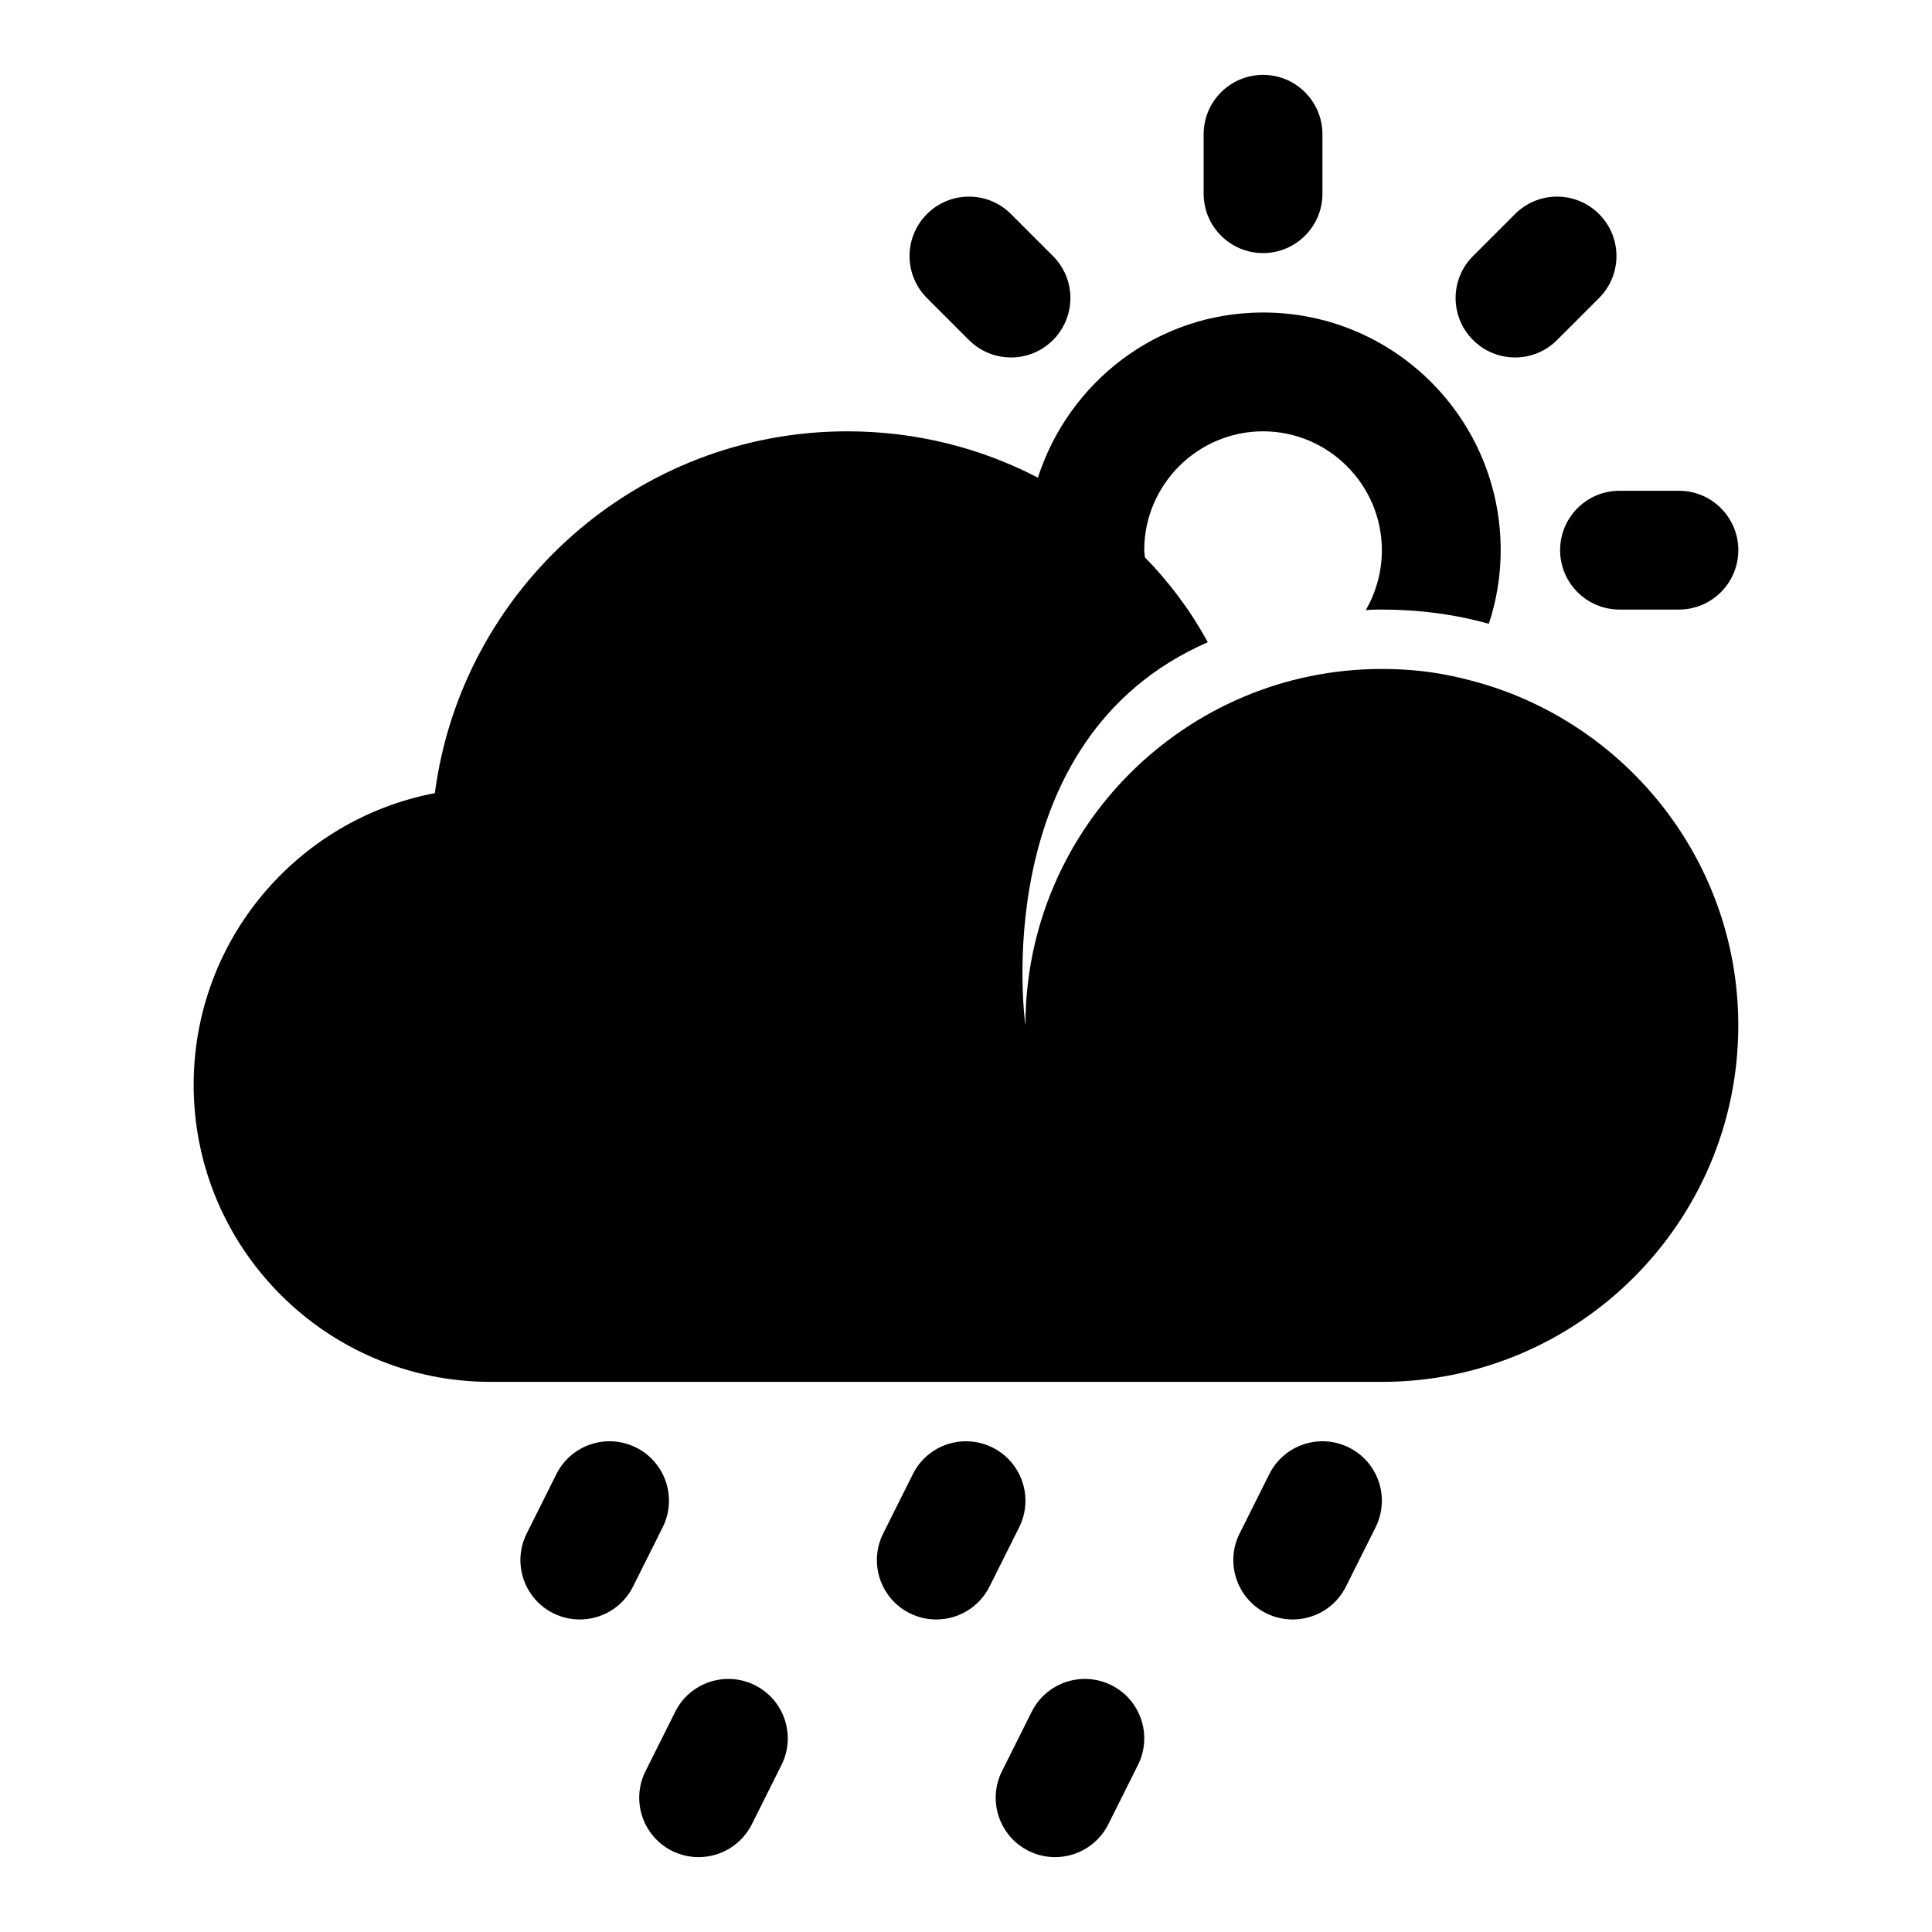
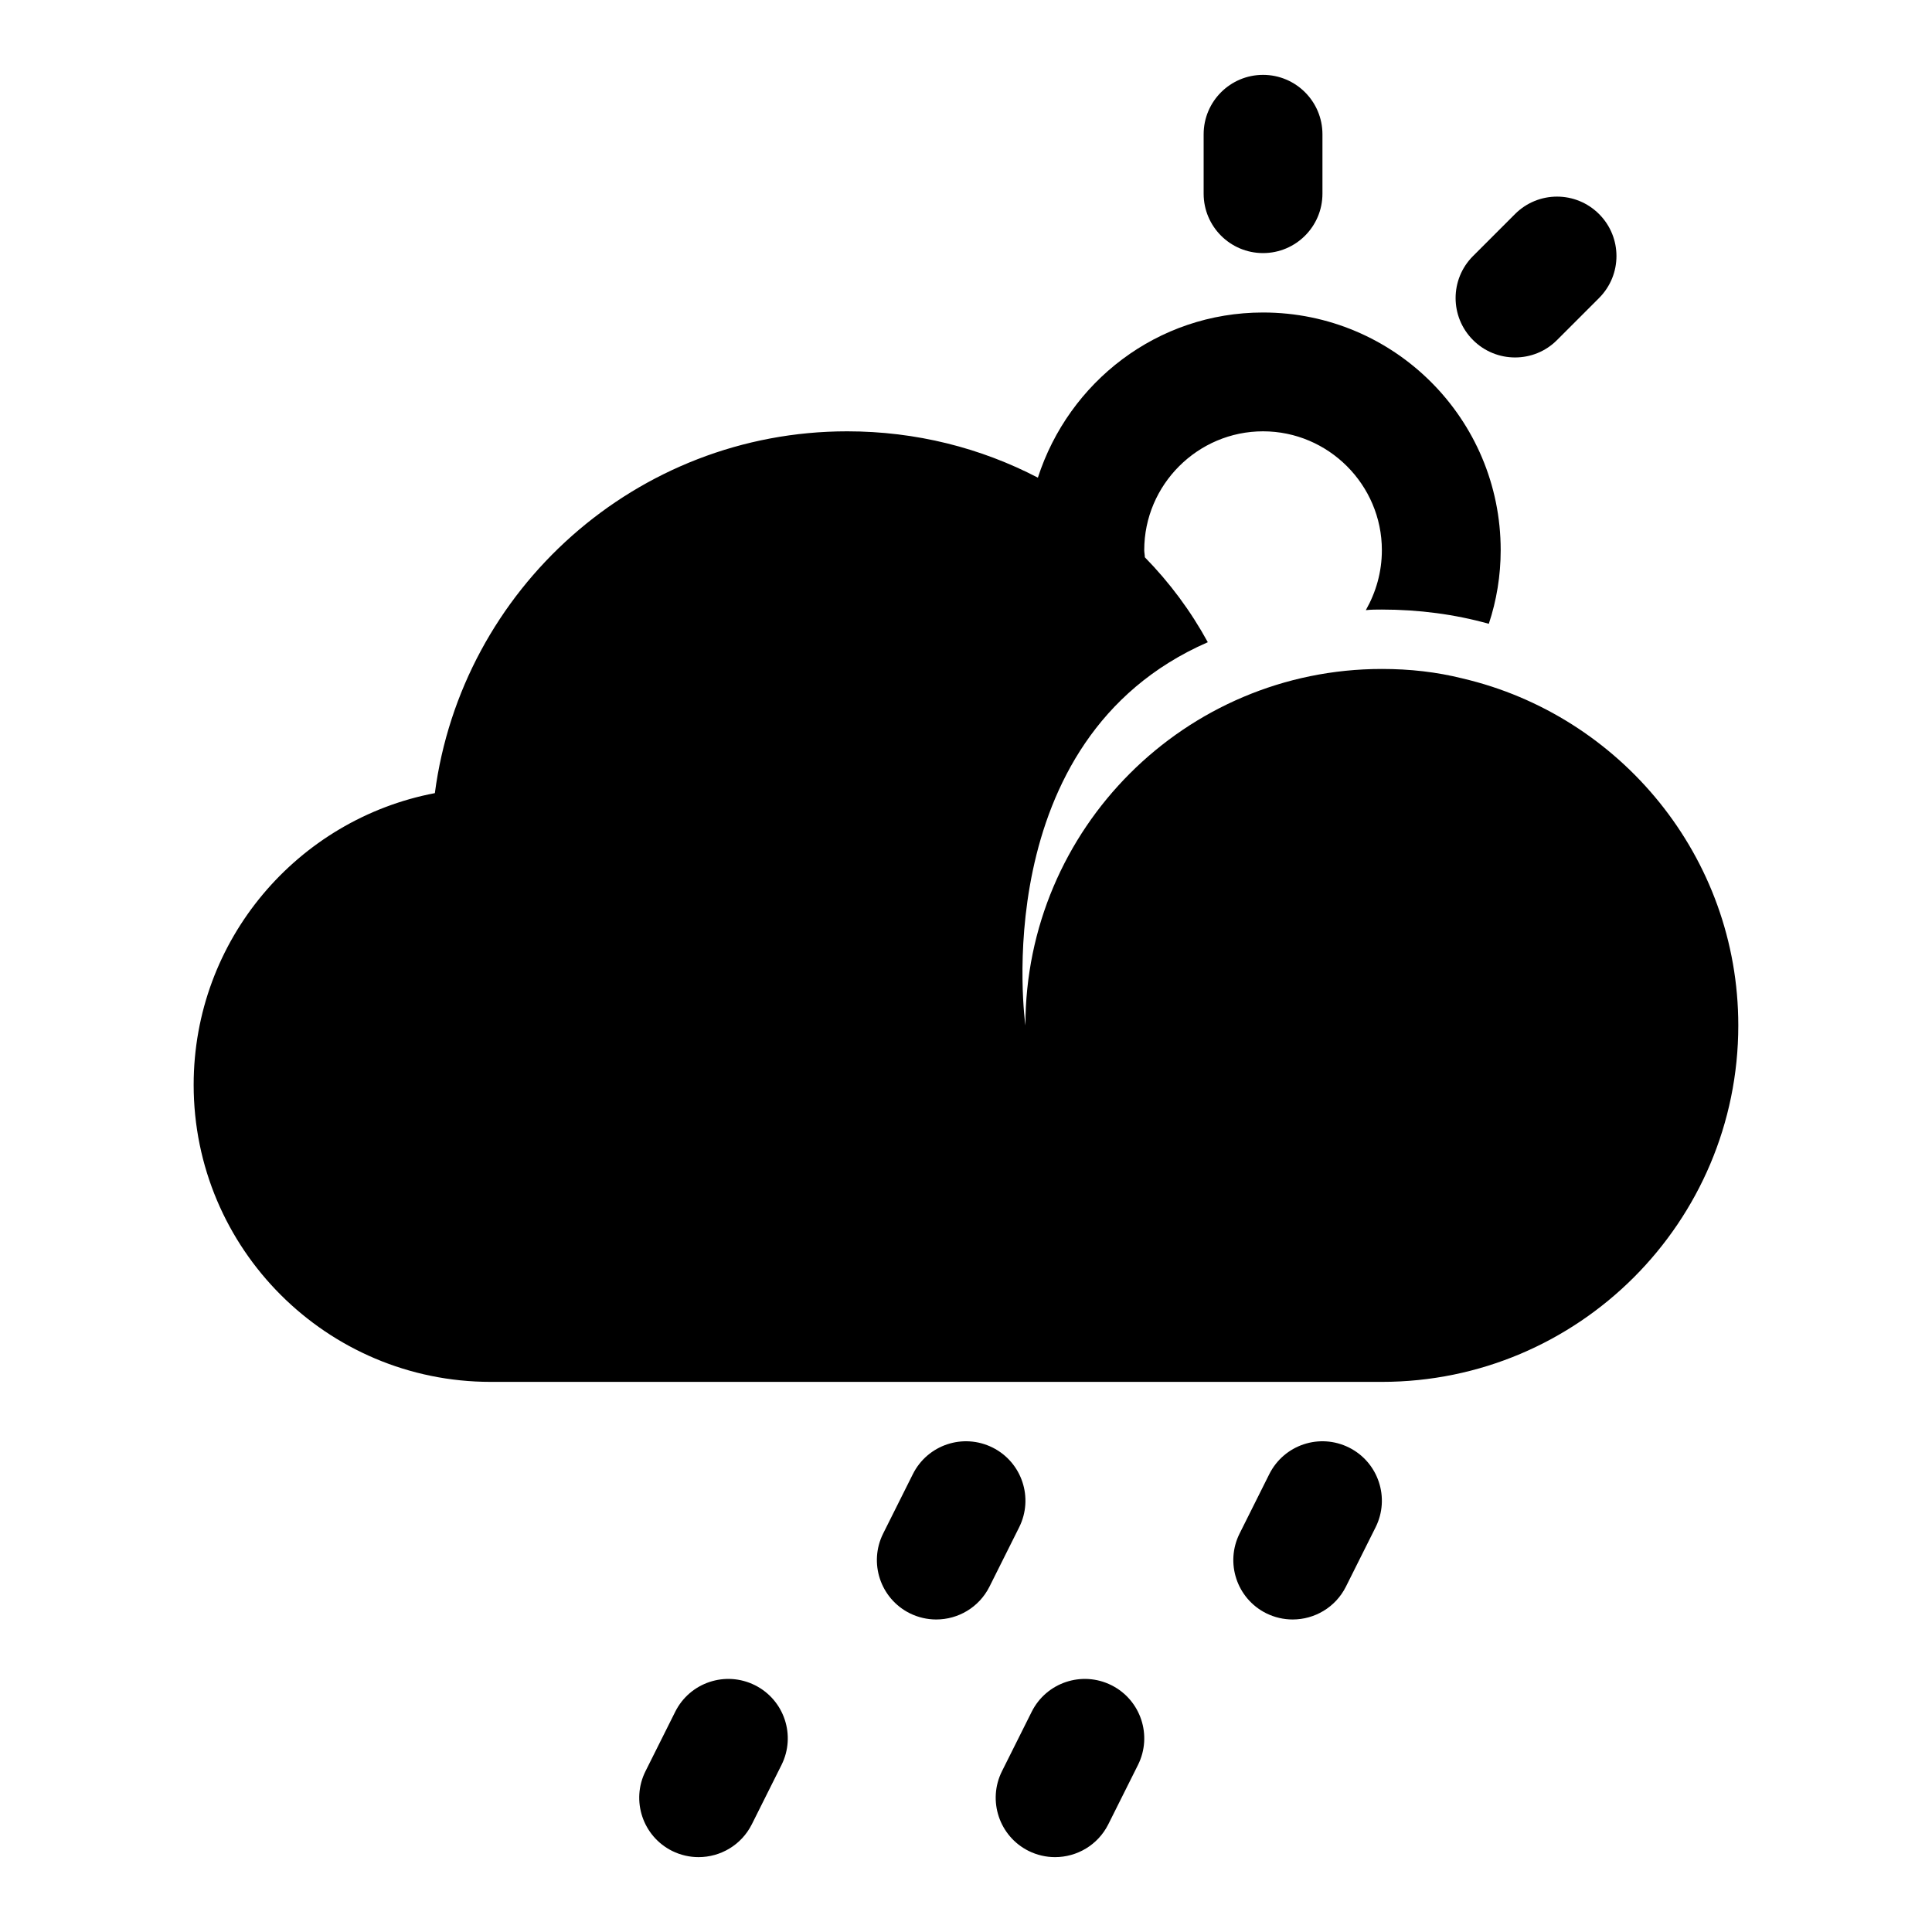
<svg xmlns="http://www.w3.org/2000/svg" fill="#000000" width="800px" height="800px" version="1.1" viewBox="144 144 512 512">
  <g>
    <path d="m478.72 211.07c-8.691 0-15.742-7.055-15.742-15.742v-15.746c0-8.691 7.055-15.742 15.742-15.742 8.691 0 15.742 7.055 15.742 15.742v15.742c0 8.691-7.051 15.746-15.742 15.746z" />
-     <path d="m411.92 238.73c-4.031 0-8.062-1.543-11.133-4.613l-11.133-11.133c-6.156-6.156-6.156-16.105 0-22.262s16.105-6.156 22.262 0l11.133 11.133c6.156 6.156 6.156 16.105 0 22.262-3.07 3.086-7.102 4.613-11.129 4.613z" />
-     <path d="m588.93 305.54h-15.742c-8.691 0-15.742-7.055-15.742-15.742 0-8.691 7.055-15.742 15.742-15.742h15.742c8.691 0 15.742 7.055 15.742 15.742 0.004 8.688-7.051 15.742-15.742 15.742z" />
    <path d="m545.5 238.73c-4.031 0-8.062-1.543-11.133-4.613-6.156-6.156-6.156-16.105 0-22.262l11.133-11.133c6.156-6.156 16.105-6.156 22.262 0s6.156 16.105 0 22.262l-11.133 11.133c-3.066 3.086-7.098 4.613-11.129 4.613z" />
-     <path d="m297.64 573.18c-2.363 0-4.769-0.535-7.023-1.652-7.777-3.891-10.926-13.352-7.039-21.129l7.871-15.742c3.891-7.777 13.336-10.926 21.129-7.039 7.777 3.891 10.926 13.352 7.039 21.129l-7.871 15.742c-2.769 5.512-8.324 8.691-14.105 8.691z" />
    <path d="m329.13 636.16c-2.363 0-4.769-0.535-7.023-1.652-7.777-3.891-10.926-13.352-7.039-21.129l7.871-15.742c3.891-7.777 13.32-10.926 21.129-7.039 7.777 3.891 10.926 13.352 7.039 21.129l-7.871 15.742c-2.769 5.512-8.324 8.691-14.105 8.691z" />
    <path d="m423.6 636.16c-2.363 0-4.769-0.535-7.023-1.652-7.777-3.891-10.926-13.352-7.039-21.129l7.871-15.742c3.891-7.777 13.336-10.926 21.129-7.039 7.777 3.891 10.926 13.352 7.039 21.129l-7.871 15.742c-2.769 5.512-8.328 8.691-14.105 8.691z" />
    <path d="m392.11 573.18c-2.363 0-4.769-0.535-7.023-1.652-7.777-3.891-10.926-13.352-7.039-21.129l7.871-15.742c3.891-7.777 13.32-10.926 21.129-7.039 7.777 3.891 10.926 13.352 7.039 21.129l-7.871 15.742c-2.769 5.512-8.324 8.691-14.105 8.691z" />
    <path d="m486.57 573.18c-2.363 0-4.769-0.535-7.023-1.652-7.777-3.891-10.926-13.352-7.039-21.129l7.871-15.742c3.906-7.777 13.32-10.926 21.129-7.039 7.777 3.891 10.926 13.352 7.039 21.129l-7.871 15.742c-2.769 5.512-8.328 8.691-14.105 8.691z" />
    <path d="m531.62 323.8c-6.926-1.73-14.012-2.519-21.41-2.519-52.113 0-94.465 42.352-94.465 94.465 0 0-10.863-75.73 48.336-101.55-4.566-8.344-10.078-15.742-16.688-22.516-0.004-0.625-0.16-1.254-0.16-1.887 0-17.32 14.168-31.488 31.488-31.488s31.488 14.168 31.488 31.488c0 5.824-1.574 11.18-4.25 15.902 1.414-0.156 2.832-0.156 4.25-0.156 9.762 0 19.363 1.258 28.34 3.777 2.047-6.141 3.148-12.754 3.148-19.523 0-34.793-28.184-62.977-62.977-62.977-28.023 0-51.484 18.422-59.672 43.77-15.113-7.871-32.273-12.281-50.535-12.281-55.891 0-102.18 41.879-109.27 95.883-36.367 6.926-63.922 38.887-63.922 77.305 0 43.453 35.266 78.719 78.719 78.719h236.16c52.113 0 94.465-42.352 94.465-94.465 0.004-44.711-31.328-82.184-73.051-91.945z" />
  </g>
</svg>